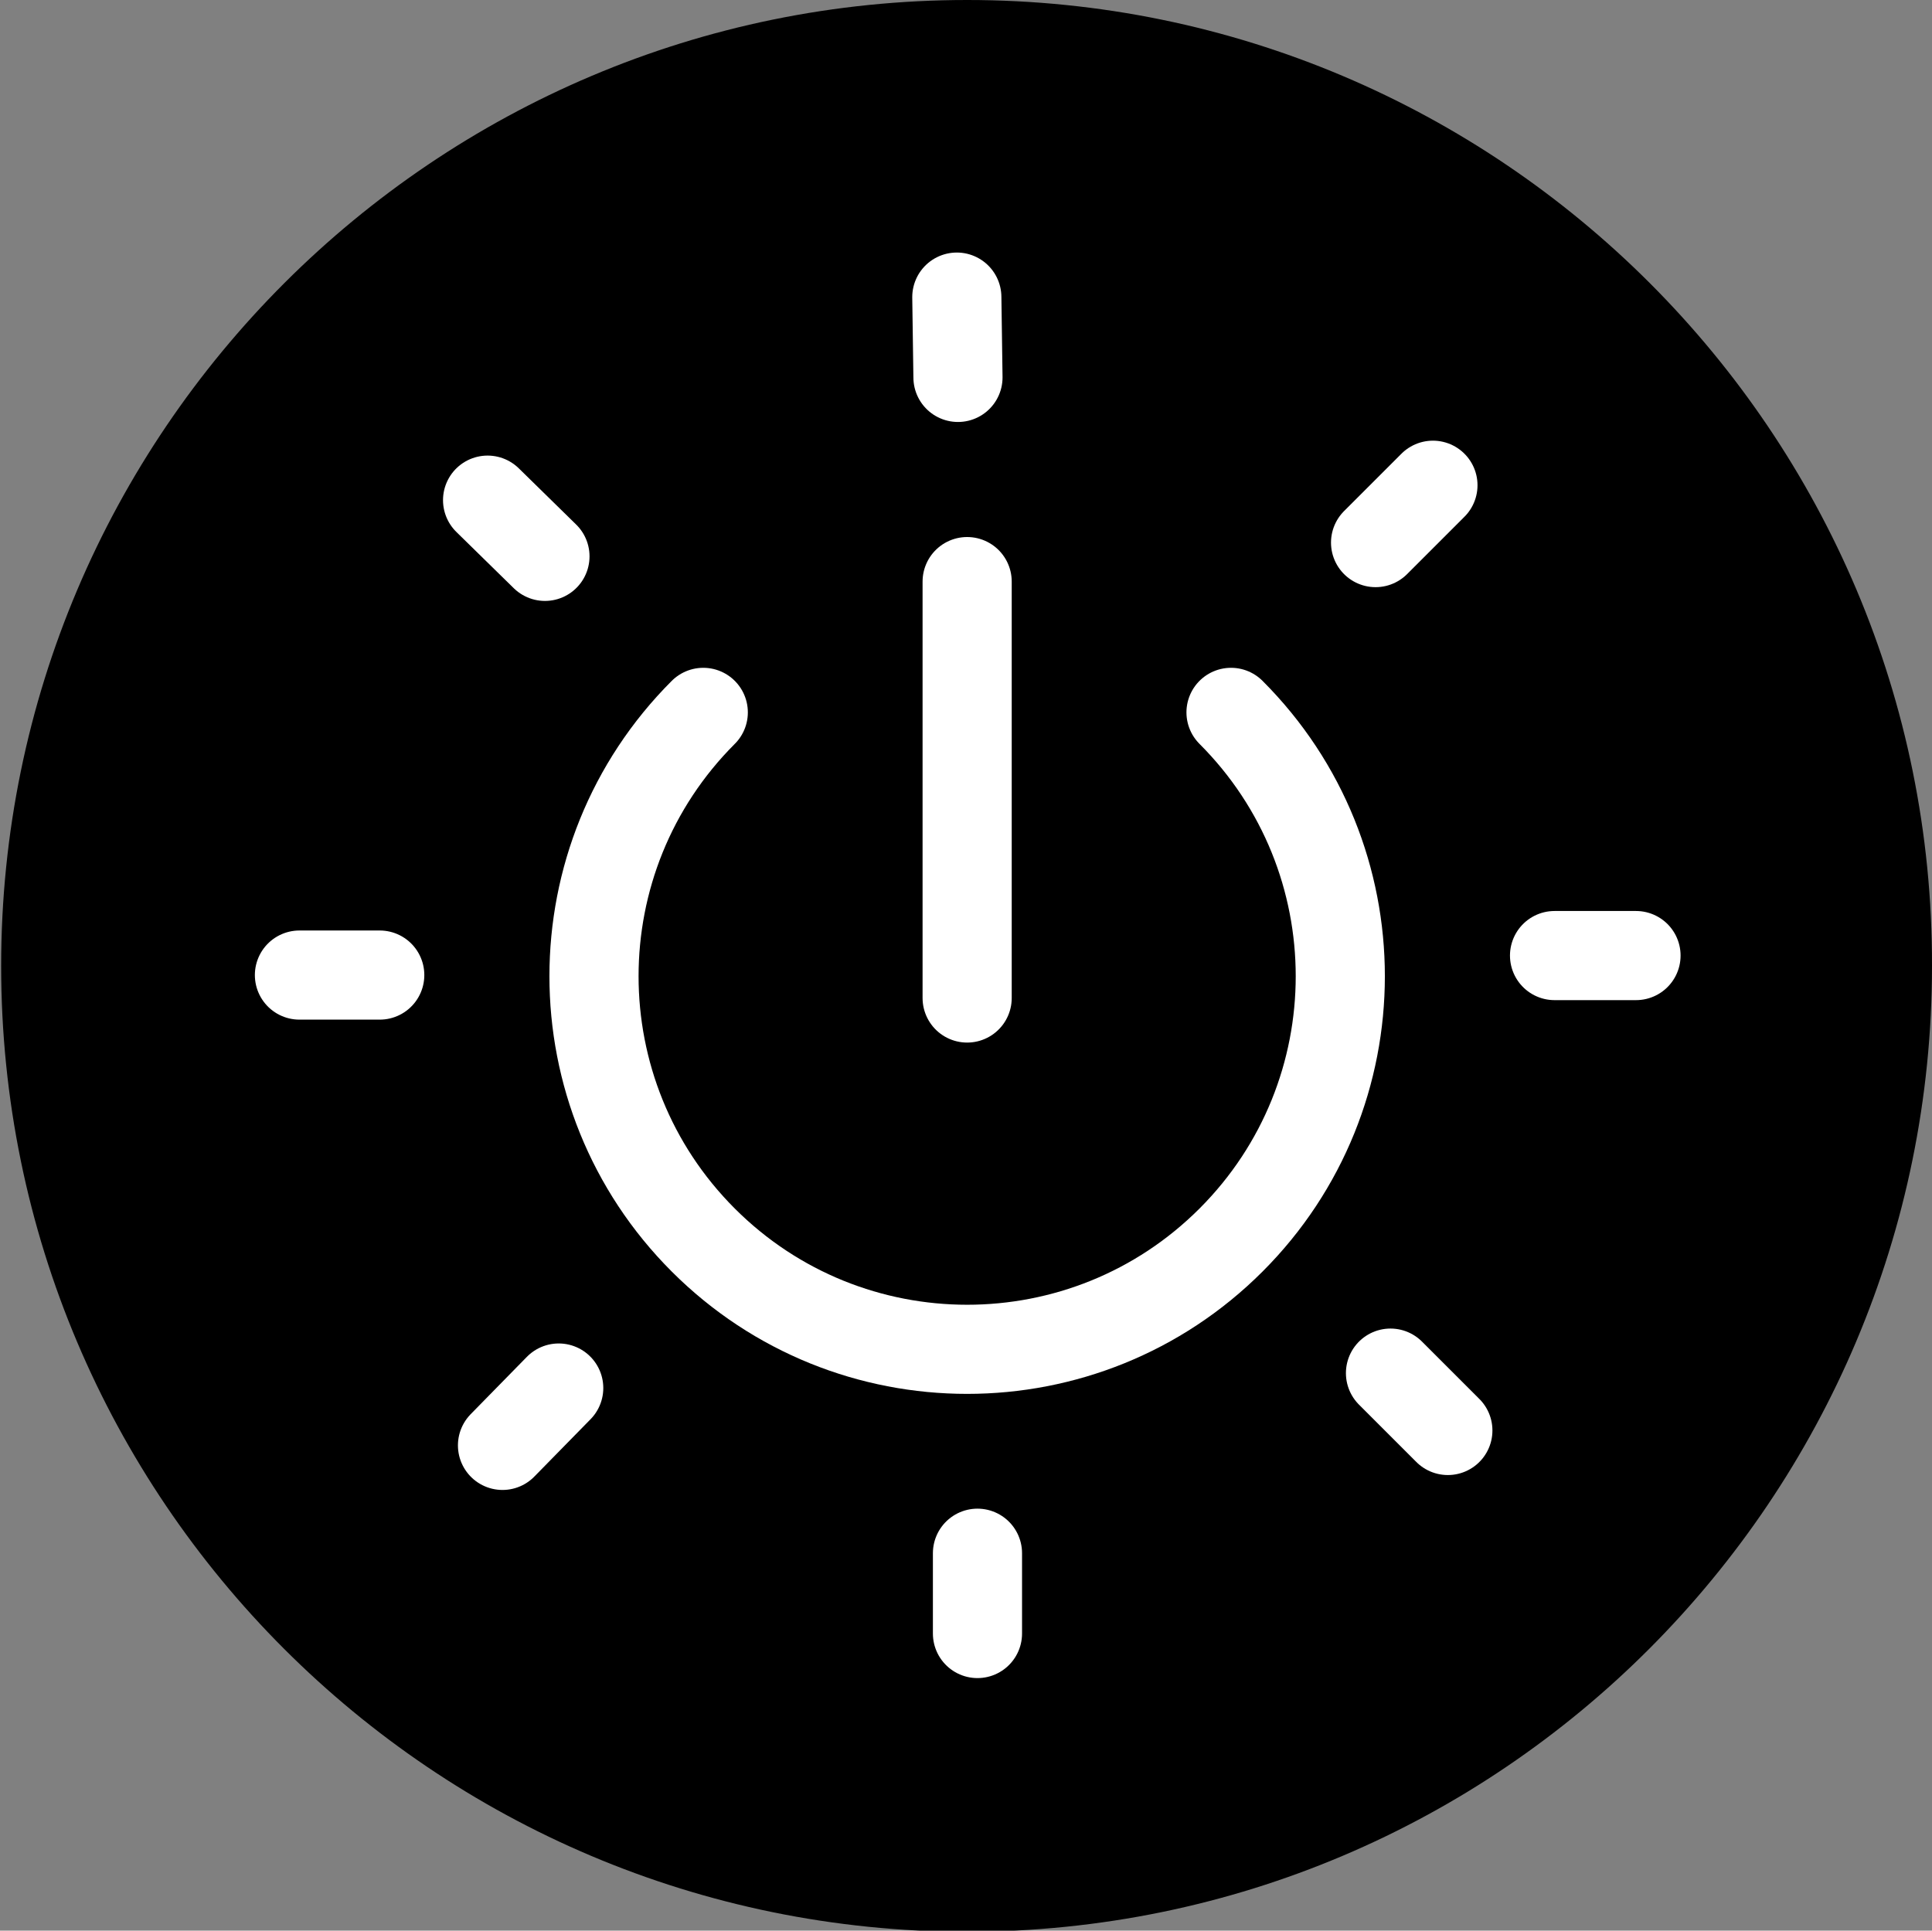
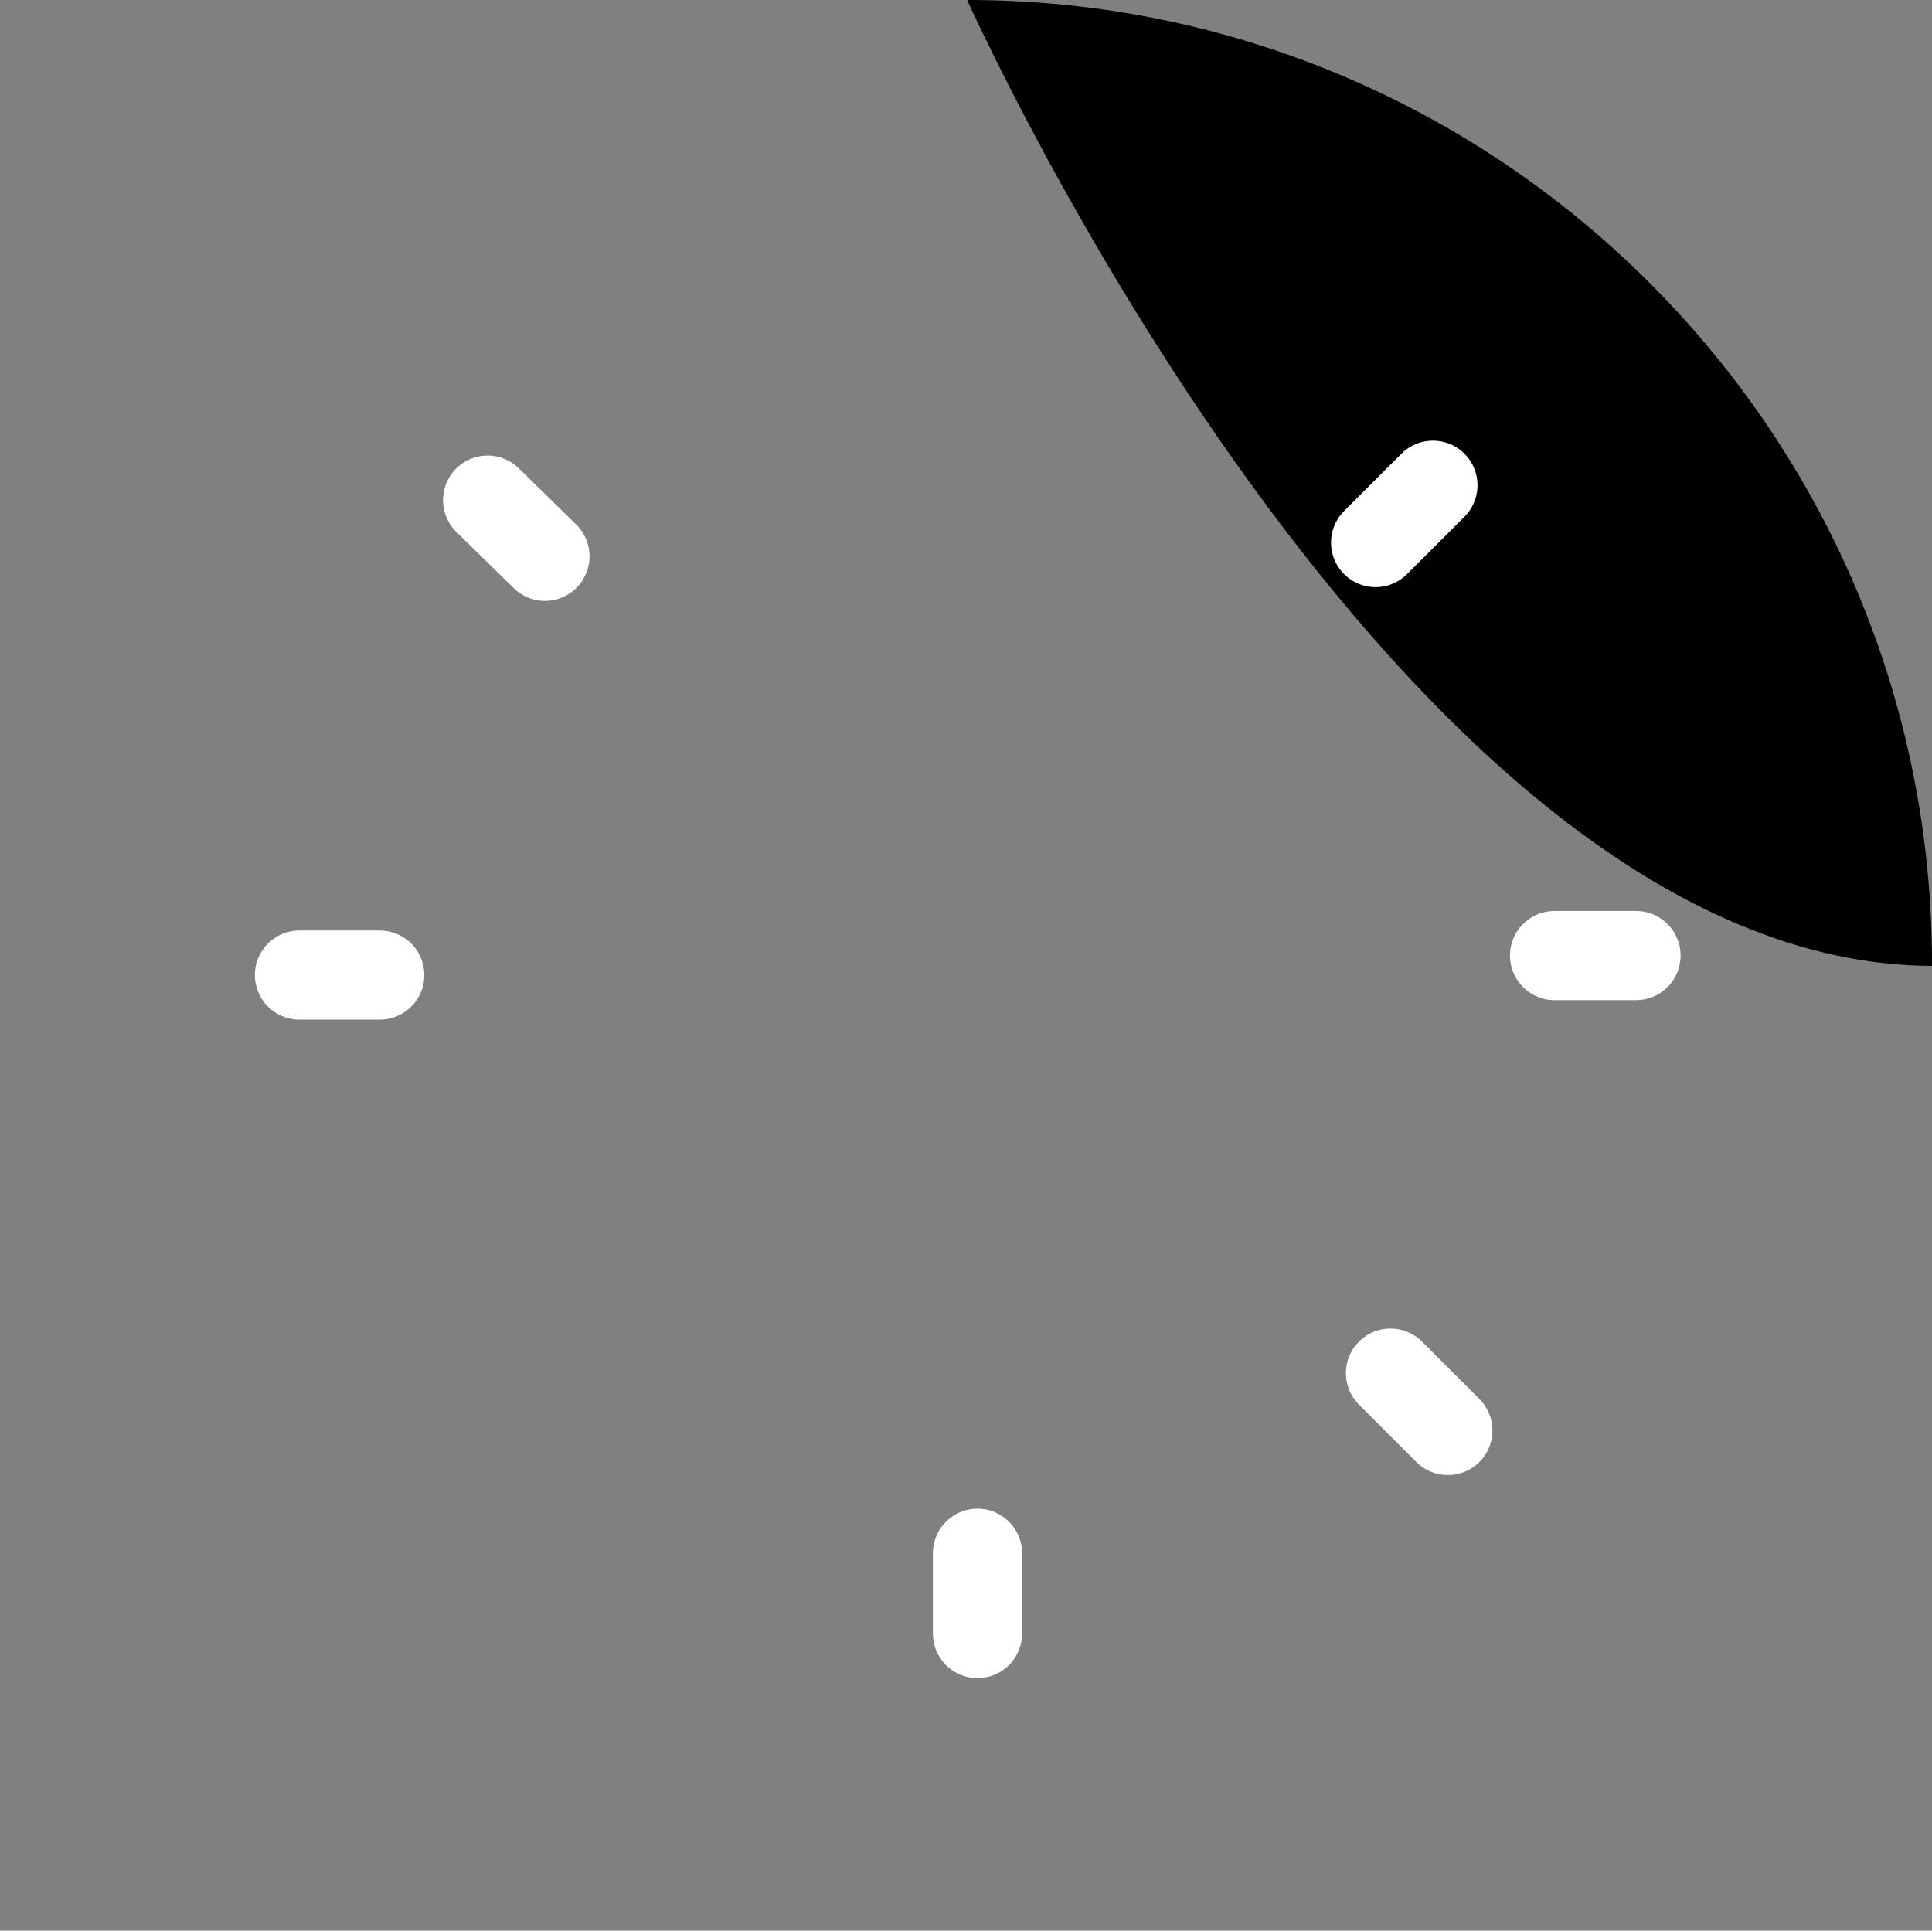
<svg xmlns="http://www.w3.org/2000/svg" id="_图层_1" data-name="图层 1" viewBox="0 0 16.84 16.83">
  <rect x="0" y="0" width="16.84" height="16.83" fill="#808080" stroke="none" />
  <g id="icon-4" transform="rotate(90) translate(0 -16.84)">
-     <path d="m0,8.41c0,4.64,3.77,8.42,8.42,8.42s8.42-3.77,8.42-8.42S13.06,0,8.42,0C3.77-.01,0,3.77,0,8.41" style="fill: #000; stroke-width: 0px;" />
+     <path d="m0,8.41s8.42-3.77,8.42-8.42S13.06,0,8.42,0C3.77-.01,0,3.77,0,8.41" style="fill: #000; stroke-width: 0px;" />
    <g>
-       <path d="m6.21,6.11c1.27-1.27,3.33-1.27,4.6,0,1.27,1.27,1.27,3.33,0,4.6-1.27,1.27-3.33,1.27-4.6,0" style="fill: none; stroke: #fff; stroke-linecap: round; stroke-miterlimit: 10; stroke-width: .777px;" />
-       <line x1="5.07" y1="8.41" x2="8.7" y2="8.41" style="fill: none; stroke: #fff; stroke-linecap: round; stroke-miterlimit: 10; stroke-width: .777px;" />
-     </g>
+       </g>
    <g>
-       <line x1="2.59" y1="8.5" x2="3.29" y2="8.49" style="fill: none; stroke: #fff; stroke-linecap: round; stroke-miterlimit: 10; stroke-width: .777px;" />
      <line x1="4.23" y1="4.35" x2="4.73" y2="4.85" style="fill: none; stroke: #fff; stroke-linecap: round; stroke-miterlimit: 10; stroke-width: .777px;" />
      <line x1="8.33" y1="2.58" x2="8.33" y2="3.29" style="fill: none; stroke: #fff; stroke-linecap: round; stroke-miterlimit: 10; stroke-width: .777px;" />
      <line x1="12.47" y1="4.22" x2="11.97" y2="4.72" style="fill: none; stroke: #fff; stroke-linecap: round; stroke-miterlimit: 10; stroke-width: .777px;" />
      <line x1="14.24" y1="8.32" x2="13.54" y2="8.32" style="fill: none; stroke: #fff; stroke-linecap: round; stroke-miterlimit: 10; stroke-width: .777px;" />
-       <line x1="12.6" y1="12.46" x2="12.1" y2="11.97" style="fill: none; stroke: #fff; stroke-linecap: round; stroke-miterlimit: 10; stroke-width: .777px;" />
      <line x1="8.5" y1="14.23" x2="8.5" y2="13.53" style="fill: none; stroke: #fff; stroke-linecap: round; stroke-miterlimit: 10; stroke-width: .777px;" />
      <line x1="4.36" y1="12.59" x2="4.85" y2="12.09" style="fill: none; stroke: #fff; stroke-linecap: round; stroke-miterlimit: 10; stroke-width: .777px;" />
    </g>
  </g>
</svg>